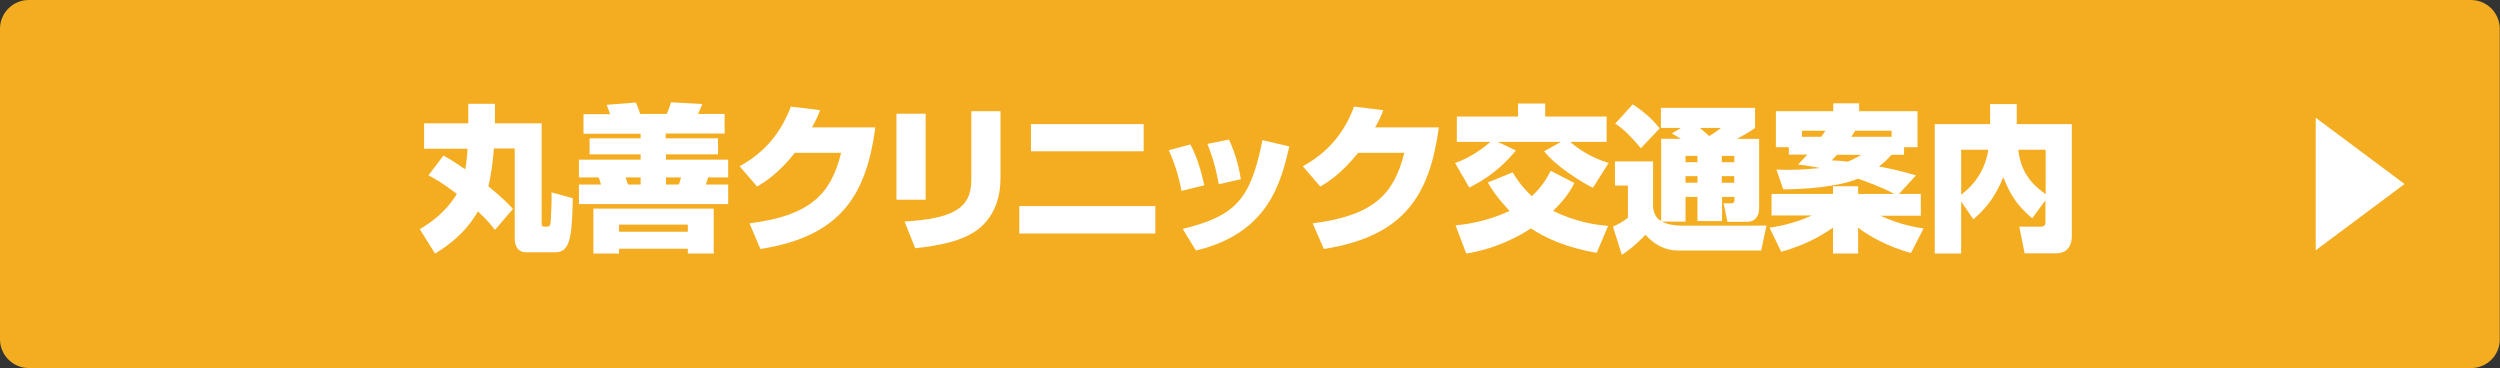
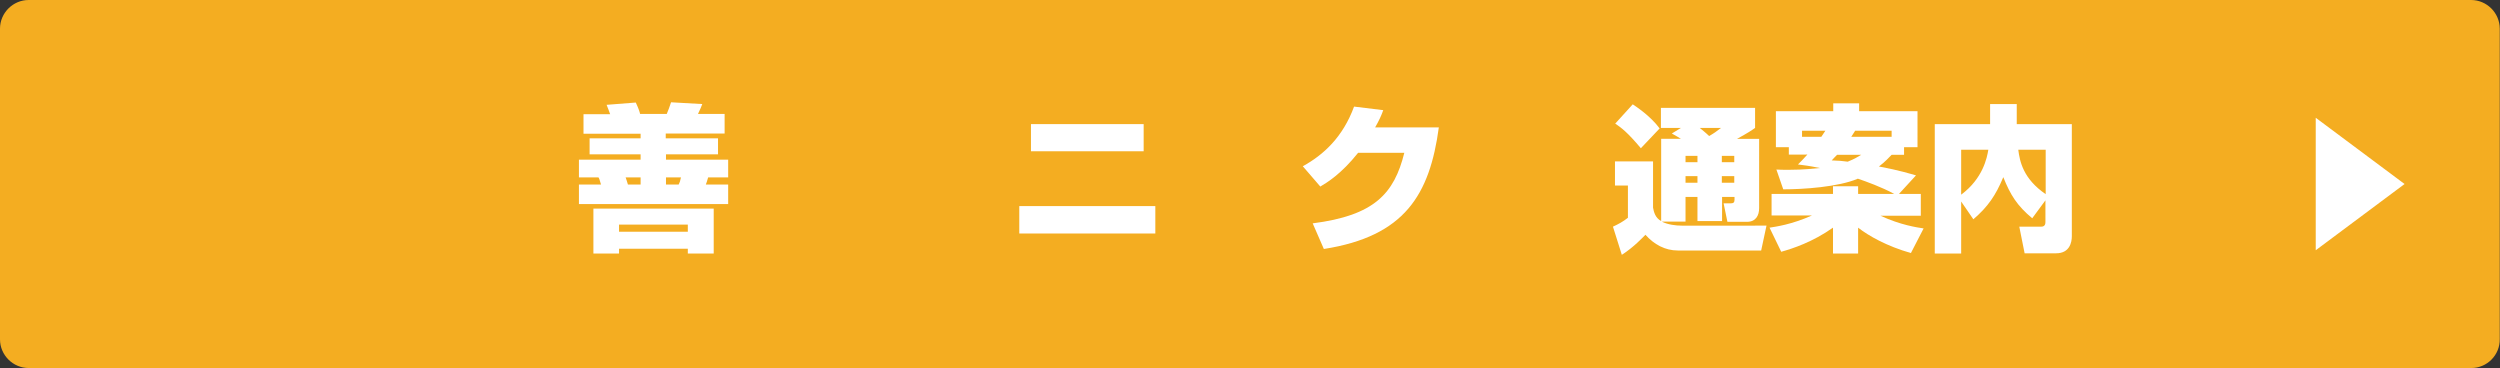
<svg xmlns="http://www.w3.org/2000/svg" version="1.1" id="レイヤー_1" x="0px" y="0px" viewBox="0 0 985 145" style="enable-background:new 0 0 985 145;" xml:space="preserve">
  <rect x="0" y="0" width="985" height="145" fill="#333333" stroke="none" />
  <style type="text/css">
	.st0{fill:#F4AD21;}
	.st1{fill:#FFFFFF;}
</style>
  <g>
    <g>
      <path class="st0" d="M973.7,145H11.3C5.1,145,0,139.9,0,133.7V11.3C0,5.1,5.1,0,11.3,0h962.3c6.2,0,11.3,5.1,11.3,11.3v122.3    C985,139.9,979.9,145,973.7,145z" />
    </g>
    <g>
      <path class="st1" d="M912.4,98.6V46.4l35,26.1L912.4,98.6z" />
    </g>
  </g>
  <g>
-     <path class="st1" d="M174.7,61.3c2.3,1.2,5.1,3,8.6,5.4c0.3-1.6,0.7-4,0.9-8.1h-17.1v-10h17.4v-7.7H195v7.7h18.4v39.4   c0,0.9,0.1,1.3,1.1,1.3h1.3c1,0,1.1-1.2,1.2-2.5c0.2-3,0.4-8,0.3-11l8.4,2.3c-0.4,14.9-0.9,21.3-6.9,21.3h-11.5   c-4,0-4.5-3.7-4.5-5.2V58.5h-8.2c-0.3,3.8-0.9,9.7-2.2,14.9c5.6,4.5,8,7.1,9.7,8.9l-7.1,8.3c-0.9-1.2-2.4-3.3-6.7-7.3   c-5.2,9-12.3,13.8-16.9,16.6l-6-9.6c3.3-2,9.9-6.1,14.6-13.9c-5.6-4.3-9.2-6.3-11.2-7.3L174.7,61.3z" />
    <path class="st1" d="M262.4,54.5h20.5v6.3h-20.5v2.1h24.5v7H279c-0.4,1.5-0.6,2-0.9,2.8h8.8v7.7h-58.8v-7.7h8.7   c-0.6-2-0.7-2.4-1-2.8h-7.7v-7h24.3v-2.1h-20.1v-6.3h20.1v-1.8h-22.5V45h10.5c-0.6-1.7-0.7-1.9-1.4-3.7l11.5-0.9   c1.3,2.8,1.5,3.7,1.7,4.5h10.5c0.8-2,0.9-2.2,1.7-4.6l12.3,0.7c-0.4,1.2-0.8,1.9-1.7,3.9h10.5v7.7h-23.2V54.5z M281.2,82.2v17.7   H271V98h-27.1v1.9h-10.1V82.2H281.2z M243.9,88.5v2.8H271v-2.8H243.9z M246.5,69.9c0.2,0.4,0.7,2.2,0.9,2.8h5v-2.8H246.5z    M262.4,69.9v2.8h5c0.4-0.8,0.6-1.3,0.9-2.8H262.4z" />
-     <path class="st1" d="M344.9,50.2c-3.6,26.5-13.4,42.9-45.3,47.9L295.3,88c24.3-3.1,32.1-11.7,36.1-27.8h-18.2   c-6.7,8.4-12.2,11.7-14.9,13.3l-6.9-8C299.6,61,307.1,54,311.6,42l11.5,1.4c-0.7,2-1.6,4-3.2,6.8H344.9z" />
-     <path class="st1" d="M364.7,78.7h-11.5V44.8h11.5V78.7z M394.2,70.1c0,7.6-2.3,14.9-8.4,19.9c-6.3,5.1-16.1,6.8-25.2,7.8l-4.2-10.5   c18.2-1.2,26.3-4.7,26.3-16.3V43.8h11.5V70.1z" />
    <path class="st1" d="M455.2,81.2V92h-53.6V81.2H455.2z M450.6,48.9v10.7h-44.4V48.9H450.6z" />
-     <path class="st1" d="M465.5,75.2c-0.6-3.3-1.9-9.2-5-16l8.5-2.3c2.7,5,4.3,10.7,5.5,16.1L465.5,75.2z M466,90.2   c20.8-5.2,26.7-11.4,31.4-35l10.6,2.5c-3.3,14-8.1,34.2-36.8,41L466,90.2z M480.2,72.6c-1.4-7.6-2.8-11.7-4.5-15.9l8.5-1.7   c3,6.1,4.3,13,4.7,15.6L480.2,72.6z" />
    <path class="st1" d="M566.9,50.2c-3.6,26.5-13.4,42.9-45.3,47.9L517.2,88c24.3-3.1,32.1-11.7,36.1-27.8h-18.2   c-6.7,8.4-12.2,11.7-14.9,13.3l-6.9-8C521.5,61,529.1,54,533.5,42l11.5,1.4c-0.7,2-1.6,4-3.2,6.8H566.9z" />
-     <path class="st1" d="M573.3,64.2c5.8-1.9,11.4-6,13.9-8.3H574v-10h24.1v-5.1h10.7v5.1h24.2v10h-14.3c2.2,2.1,7.9,6.2,15.1,8.3   l-6.2,9.8c-4.8-2.4-14.7-8.6-19.2-14.4l6.6-3.7h-24.9l7.2,3.4c-6,7.1-11.5,11.1-18.4,14.6L573.3,64.2z M629.1,99.6   c-12.1-2-20.5-6-25.9-9.6c-10.9,7-20.5,9.1-25.5,9.9l-4.2-11.1c3.8-0.4,11.8-1.3,21.3-5.7c-4.8-5-7.3-8.9-8.6-11.2l9.8-4   c1.1,1.9,3.2,5.3,7.5,9.4c3.8-3.4,5.8-6.8,7.5-10l9.3,4.8c-2.1,4.3-5.2,7.9-8.4,11c9.3,4.5,17,5.5,21.7,5.9L629.1,99.6z" />
    <path class="st1" d="M654.9,87.4c2.3,1.1,5.3,1.5,7.7,1.5H696l-2.1,9.8h-32.8c-5.1,0-9.4-2.4-12.8-6.2c-0.9,0.9-4.6,4.9-9.3,7.9   l-3.5-11.1c2.2-1,4-2,5.9-3.5V73.1h-5.1v-9.5h15v18.2c0.3,1.6,0.8,4,3.2,5.3V54.7h7.8c-1.4-0.9-1.9-1.1-3.6-2.1l3.6-2.2h-7.9v-7.9   h37.1v7.9c-1.4,1-2.9,2-7.1,4.3h8.7V82c0,2.9-1.3,5.4-4.8,5.4h-7.7l-1.5-7.3h3c0.9,0,1.3-0.4,1.3-1.4v-1.1h-4.9v9.5h-9.7v-9.5h-4.7   v9.7H654.9z M643.3,41.1c1.3,0.9,6.9,4.5,10.6,9.5l-7.4,7.8c-5.3-6.3-7.6-8-10.1-9.7L643.3,41.1z M664.1,61.4v2.5h4.7v-2.5H664.1z    M664.1,69.4V72h4.7v-2.6H664.1z M669.7,50.4c0.7,0.6,2.4,1.9,3.7,3.2c1.6-0.9,3.2-2,4.7-3.2H669.7z M678.4,61.4v2.5h4.9v-2.5   H678.4z M678.4,69.4V72h4.9v-2.6H678.4z" />
    <path class="st1" d="M704.8,61v-3h-5.1V43.8h22.6v-3.1h10.2v3.1h23V58h-5.3v3h-4.9c-1.2,1.2-2.5,2.7-5,4.6   c8.1,1.5,12.4,2.9,14.6,3.5l-6.7,7.3h8.6V85h-15.9c8,3.7,14.4,4.6,17,5l-5,9.7c-9.5-2.7-16.7-6.8-20.8-10v10.2h-9.9V89.7   c-8.1,5.7-15.8,8.2-20.4,9.5l-4.6-9.5c2.5-0.4,8.6-1.2,16.7-4.8h-15.9v-8.5h24.2v-3h9.9v3h14.2c-4.9-2.7-11.1-4.9-14.3-6   c-7.7,3.3-21.6,4.2-29.4,4.2l-2.7-7.8c1.2,0.1,2.8,0.1,5.1,0.1c5.7,0,9.9-0.5,12-0.7c-4.3-0.9-6.3-1.1-8.6-1.4c1.1-1.1,2-2,3.7-3.9   H704.8z M717.6,53.9c0.7-1.1,1.1-1.6,1.6-2.4h-9.2v2.4H717.6z M723.8,61c-0.7,0.7-1.2,1.2-2.1,2.2c2.7,0.1,4.3,0.2,6.3,0.5   c3-1.2,3.9-1.9,5.3-2.7H723.8z M745.3,53.9v-2.4h-14.4c-0.2,0.5-0.6,0.9-1.5,2.4H745.3z" />
    <path class="st1" d="M806,78.8l-5.3,7.2c-6-5-8.6-9.2-11.4-16.2c-3,7.2-6,11.6-11.8,16.6l-4.8-7v20.5h-10.4V48.9h21.8v-7.9h10.5   v7.9h21.7v44.2c0,2.3-0.8,6.7-6.2,6.7h-12.4l-2.1-10.5h8.7c1.6,0,1.6-1.4,1.6-1.9V78.8z M772.7,59v17.7   c8.6-6.4,10.2-14.6,10.7-17.7H772.7z M806,59h-10.8c0.6,4.6,1.9,11.4,10.8,17.5V59z" />
  </g>
</svg>